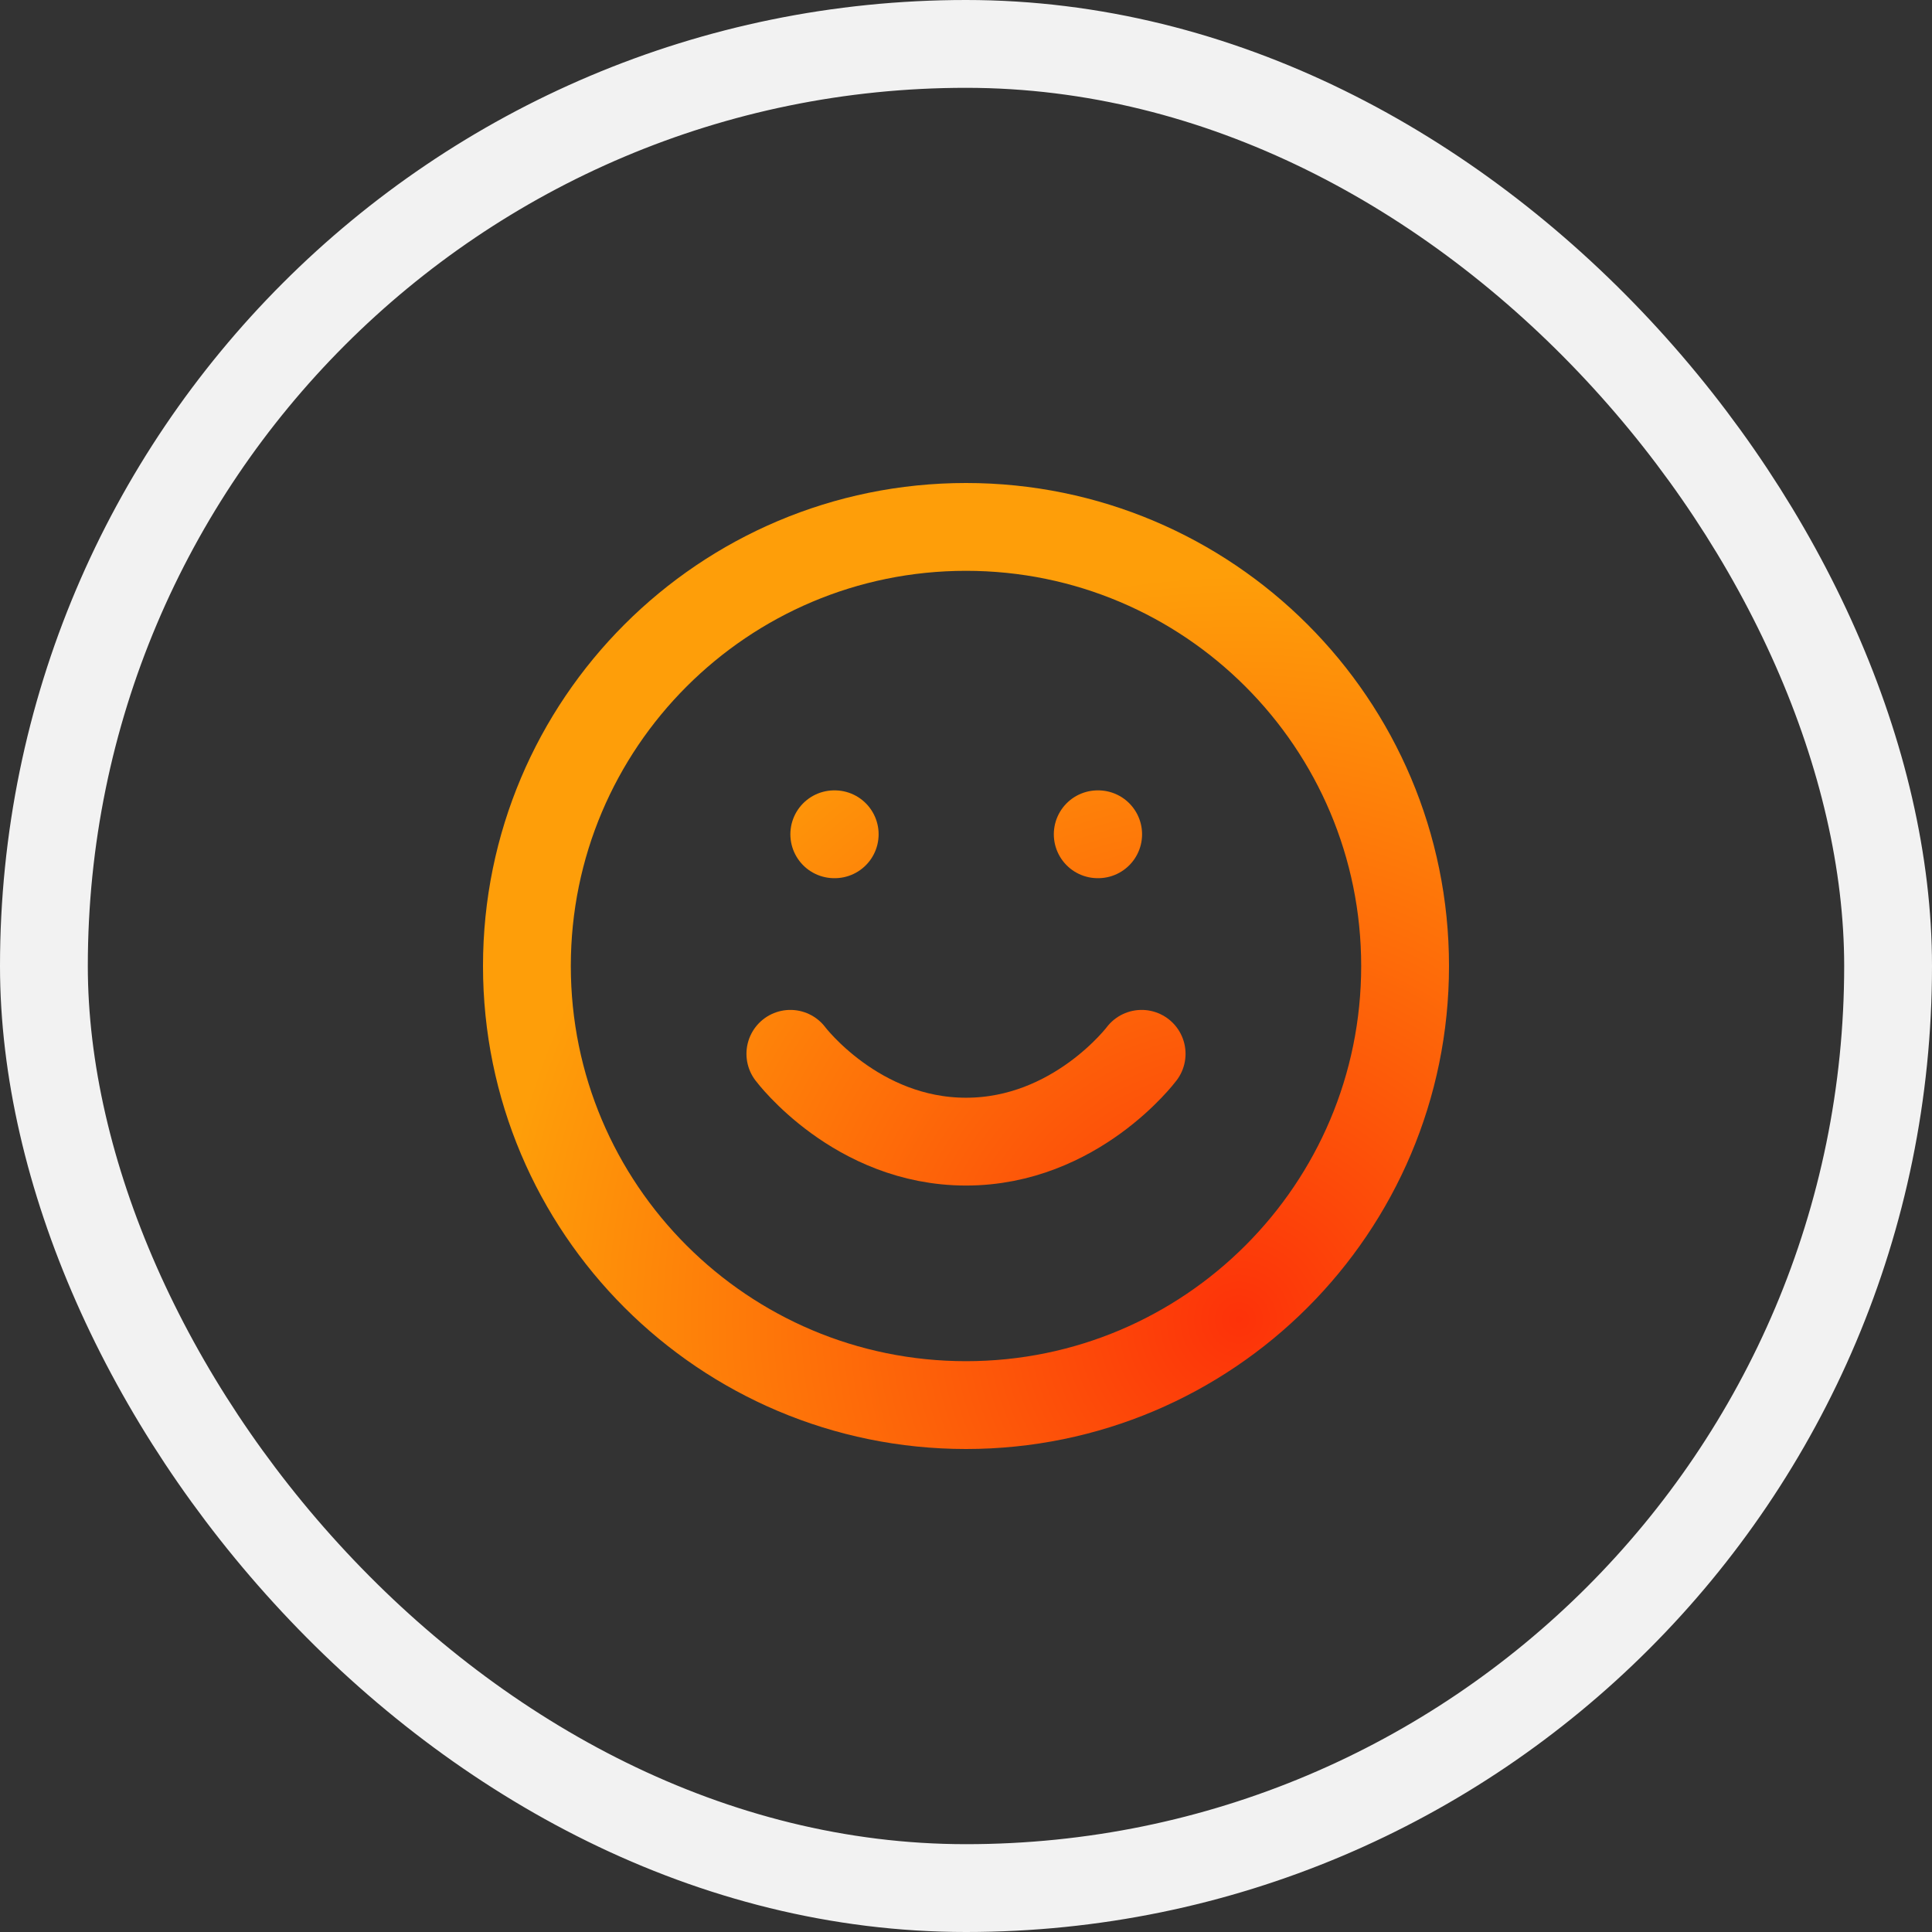
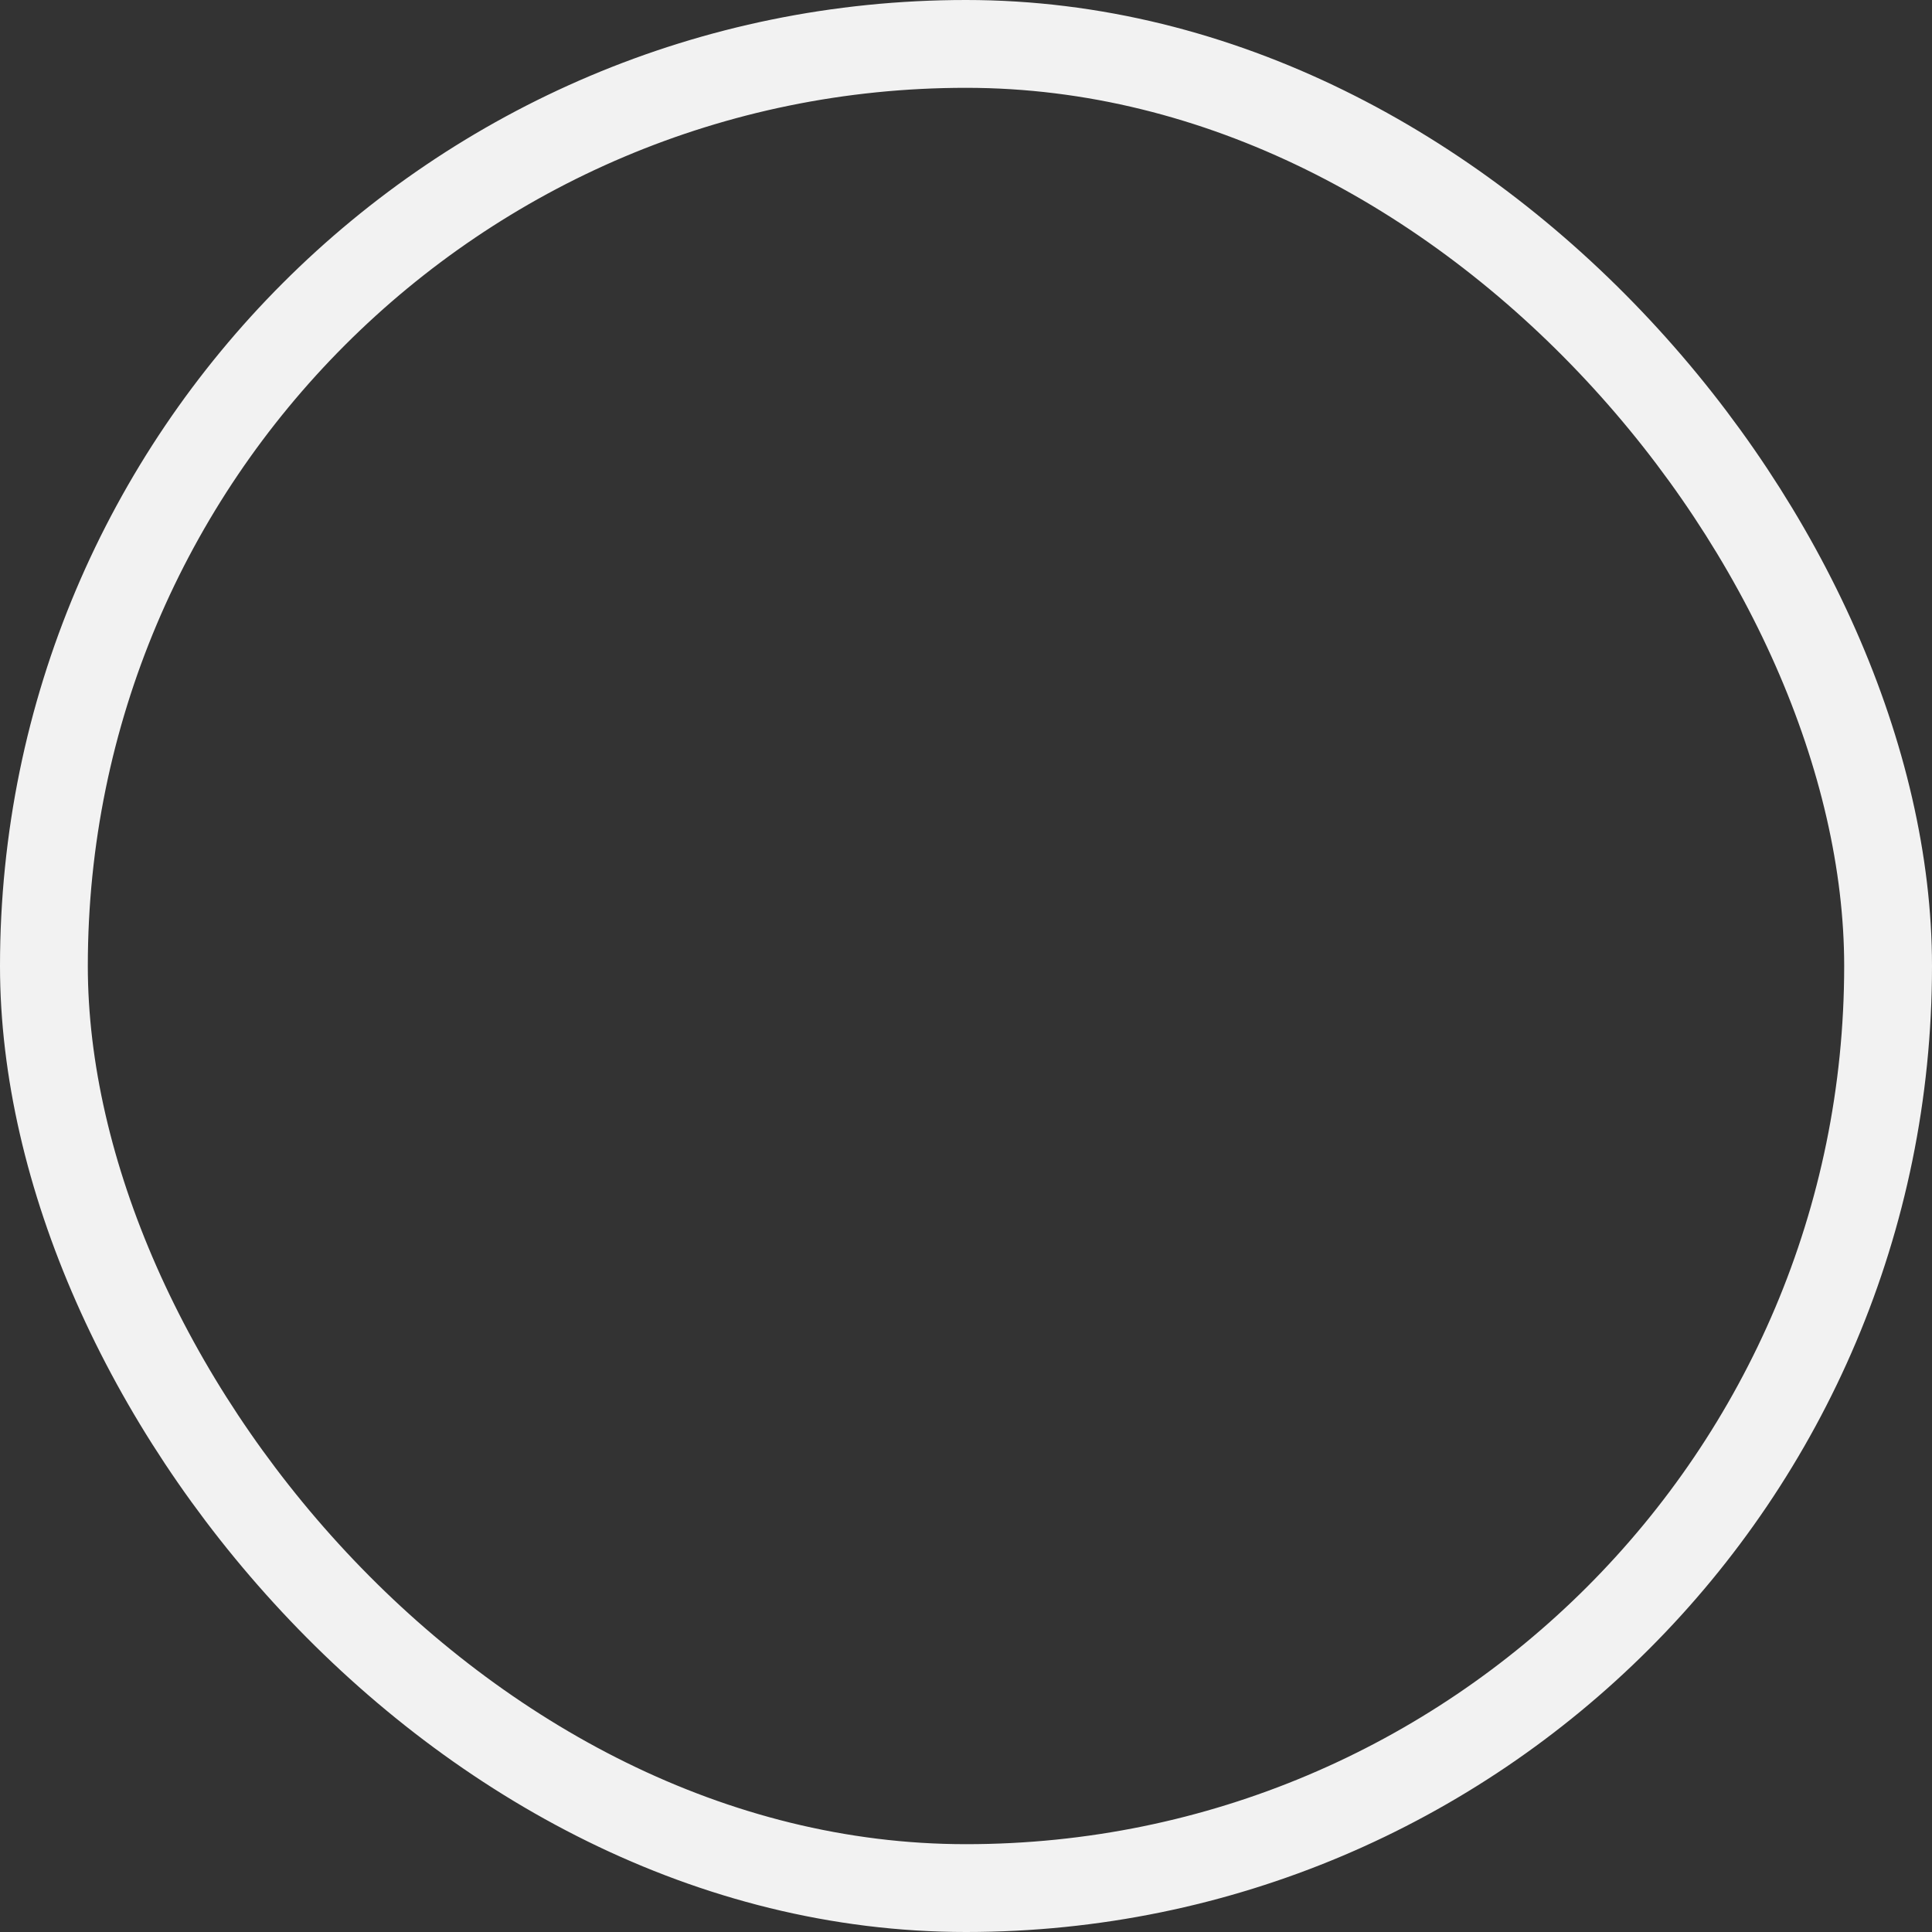
<svg xmlns="http://www.w3.org/2000/svg" width="44" height="44" viewBox="0 0 44 44" fill="none">
  <rect x="0" y="0" width="44" height="44" fill="#333333" stroke="none" />
-   <path d="M18 24C18 24 19.5 26 22 26C24.5 26 26 24 26 24M19 19H19.01M25 19H25.01M32 22C32 27.523 27.523 32 22 32C16.477 32 12 27.523 12 22C12 16.477 16.477 12 22 12C27.523 12 32 16.477 32 22Z" stroke="url(#paint0_radial)" stroke-width="2" stroke-linecap="round" stroke-linejoin="round" />
  <rect x="1" y="1" width="42" height="42" rx="21" stroke="#F2F2F2" stroke-width="2" />
  <defs>
    <radialGradient id="paint0_radial" cx="0" cy="0" r="1" gradientUnits="userSpaceOnUse" gradientTransform="translate(28.2 30.1) rotate(-131.186) scale(17.008)">
      <stop stop-color="#FD3209" />
      <stop offset="1" stop-color="#FE9E09" />
    </radialGradient>
  </defs>
</svg>